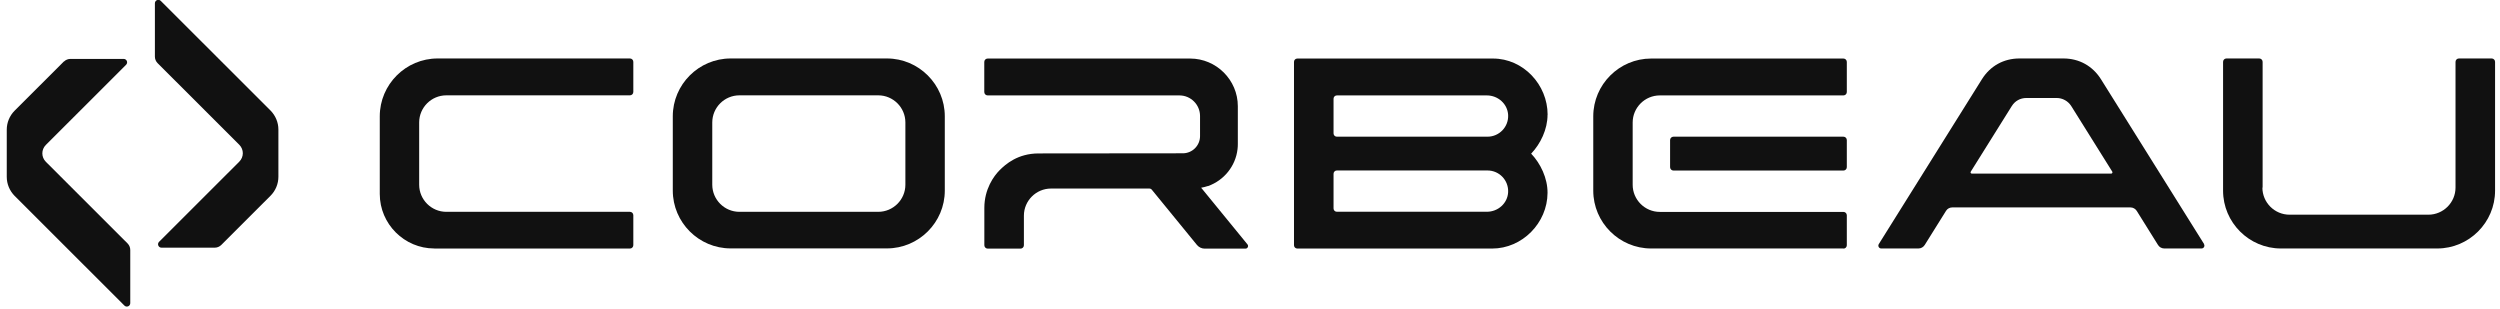
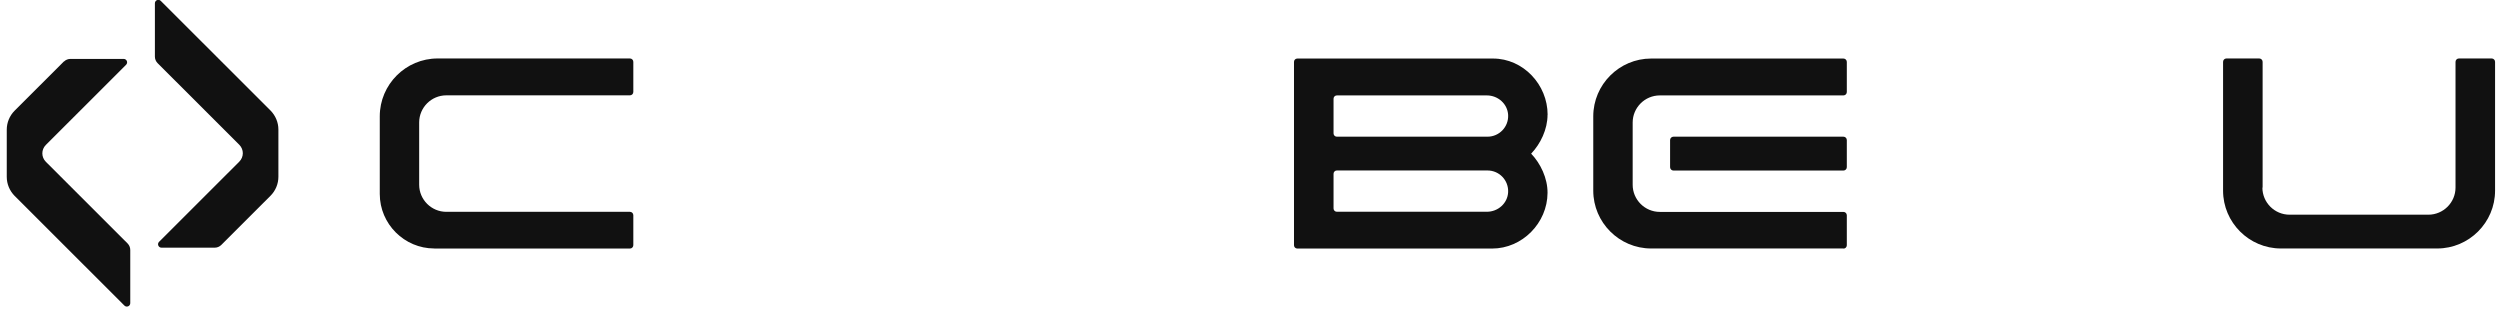
<svg xmlns="http://www.w3.org/2000/svg" fill="none" viewBox="0 0 259 32" height="32" width="259">
  <path fill="#111111" d="M44.995 25.742C41.888 25.742 39.344 23.201 39.344 20.096V12.046C39.344 8.751 42.04 6.057 45.338 6.057H65.261C65.452 6.057 65.612 6.209 65.612 6.407V9.527C65.612 9.717 65.459 9.877 65.261 9.877H46.236C44.69 9.877 43.426 11.14 43.426 12.685V19.137C43.426 20.682 44.69 21.945 46.236 21.945H65.261C65.452 21.945 65.612 22.098 65.612 22.295V25.4C65.612 25.59 65.459 25.75 65.261 25.75H44.987L44.995 25.742Z" />
-   <path fill="#111111" d="M75.695 6.057H91.887C95.184 6.057 97.881 8.751 97.881 12.046V19.746C97.881 23.041 95.184 25.735 91.887 25.735H75.695C72.397 25.735 69.701 23.041 69.701 19.746V12.046C69.701 8.751 72.397 6.057 75.695 6.057ZM76.601 21.945H90.988C92.534 21.945 93.798 20.682 93.798 19.137V12.685C93.798 11.14 92.534 9.877 90.988 9.877H76.601C75.055 9.877 73.791 11.14 73.791 12.685V19.137C73.791 20.682 75.055 21.945 76.601 21.945Z" />
  <path fill="#111111" d="M190.98 25.742H171.056C167.759 25.742 165.062 23.049 165.062 19.754V12.053C165.062 8.758 167.759 6.065 171.056 6.065H190.98C191.17 6.065 191.33 6.217 191.33 6.415V9.535C191.33 9.725 191.178 9.885 190.98 9.885H171.955C170.409 9.885 169.145 11.148 169.145 12.692V19.145C169.145 20.69 170.409 21.953 171.955 21.953H190.98C191.17 21.953 191.33 22.105 191.33 22.303V25.408C191.33 25.598 191.178 25.758 190.98 25.758V25.742ZM190.98 14.161H173.372C173.181 14.161 173.021 14.313 173.021 14.511V17.319C173.021 17.509 173.174 17.669 173.372 17.669H190.98C191.17 17.669 191.33 17.517 191.33 17.319V14.511C191.33 14.321 191.178 14.161 190.98 14.161Z" />
  <path fill="#111111" d="M234.384 19.434C234.384 20.979 235.648 22.242 237.195 22.242H251.581C253.127 22.242 254.392 20.979 254.392 19.434V6.407C254.392 6.217 254.544 6.057 254.742 6.057H258.139C258.329 6.057 258.489 6.209 258.489 6.407V19.754C258.489 23.049 255.793 25.742 252.495 25.742H236.303C233.006 25.742 230.31 23.049 230.31 19.754V6.407C230.31 6.217 230.462 6.057 230.66 6.057H234.057C234.247 6.057 234.407 6.209 234.407 6.407V19.434H234.384Z" />
-   <path fill="#111111" d="M124.476 19.503L124.438 19.45C124.674 19.404 124.903 19.351 125.131 19.274H125.162C126.814 18.681 128.01 17.197 128.208 15.455C128.231 15.28 128.239 15.105 128.239 14.93V11.003C128.239 8.287 126.015 6.065 123.296 6.065H102.321C102.131 6.065 101.971 6.217 101.971 6.415V9.535C101.971 9.725 102.123 9.885 102.321 9.885H122.191C123.364 9.885 124.324 10.843 124.324 12.015V14.1C124.324 15.082 123.524 15.881 122.542 15.881L107.599 15.896C105.436 15.896 104.172 17.022 103.562 17.631C102.953 18.24 101.978 19.594 101.978 21.542V25.408C101.978 25.598 102.131 25.758 102.329 25.758H105.725C105.916 25.758 106.076 25.605 106.076 25.408V22.341C106.076 20.796 107.34 19.533 108.886 19.533H119.069C119.175 19.533 119.274 19.579 119.335 19.663L124.004 25.377C124.202 25.613 124.491 25.758 124.804 25.758H129.031C129.259 25.758 129.381 25.491 129.236 25.316L124.491 19.51L124.476 19.503Z" />
-   <path fill="#111111" d="M228.344 25.286L217.666 8.218C216.798 6.833 215.404 6.057 213.767 6.057H209.22C207.583 6.057 206.189 6.826 205.321 8.218L194.643 25.286C194.521 25.484 194.658 25.742 194.894 25.742H198.748C199.015 25.742 199.258 25.605 199.403 25.377L201.612 21.839C201.749 21.618 201.993 21.489 202.252 21.489H220.72C220.979 21.489 221.223 21.626 221.36 21.839L223.569 25.377C223.706 25.605 223.957 25.742 224.224 25.742H228.078C228.314 25.742 228.458 25.484 228.329 25.286H228.344ZM204.285 17.988C204.178 17.988 204.11 17.867 204.171 17.783L208.421 10.988C208.756 10.455 209.304 10.151 209.936 10.151H213.066C213.683 10.151 214.254 10.47 214.582 10.988L218.832 17.783C218.885 17.874 218.824 17.988 218.717 17.988H204.293H204.285Z" />
  <path fill="#111111" d="M160.333 11.886C160.333 8.766 157.805 6.065 154.682 6.065H134.4C134.21 6.065 134.058 6.217 134.058 6.407V25.408C134.058 25.598 134.21 25.75 134.4 25.75H154.583C157.706 25.75 160.31 23.102 160.325 19.982C160.333 18.46 159.602 16.938 158.627 15.919C159.594 14.907 160.325 13.4 160.325 11.893L160.333 11.886ZM154.042 21.938H138.498C138.307 21.938 138.155 21.785 138.155 21.595V18.004C138.155 17.814 138.307 17.661 138.498 17.661H154.103C155.322 17.661 156.297 18.673 156.243 19.906C156.19 21.055 155.2 21.938 154.042 21.938ZM154.103 14.161H138.498C138.307 14.161 138.155 14.009 138.155 13.819V10.227C138.155 10.037 138.307 9.885 138.498 9.885H154.042C155.192 9.885 156.19 10.767 156.243 11.916C156.304 13.141 155.322 14.161 154.103 14.161Z" />
  <path fill="#111111" d="M16.047 0.358V5.867C16.047 6.118 16.146 6.354 16.321 6.536L24.79 14.998C25.278 15.485 25.278 16.261 24.79 16.748L16.481 25.05C16.253 25.278 16.413 25.659 16.732 25.659H22.246C22.498 25.659 22.734 25.56 22.917 25.385L28.027 20.279C28.552 19.754 28.842 19.046 28.842 18.308V13.423C28.842 12.685 28.545 11.977 28.027 11.452L16.656 0.091C16.428 -0.137 16.047 0.023 16.047 0.342V0.358Z" />
  <path fill="#111111" d="M6.625 6.362L1.515 11.467C0.99 11.992 0.7 12.7 0.7 13.438V18.323C0.7 19.061 0.997 19.769 1.515 20.294L12.886 31.655C13.114 31.883 13.495 31.723 13.495 31.404V25.895C13.495 25.643 13.396 25.408 13.221 25.225L4.752 16.763C4.265 16.276 4.265 15.5 4.752 15.013L13.061 6.712C13.29 6.483 13.13 6.103 12.81 6.103H7.296C7.044 6.103 6.808 6.202 6.625 6.377V6.362Z" />
</svg>